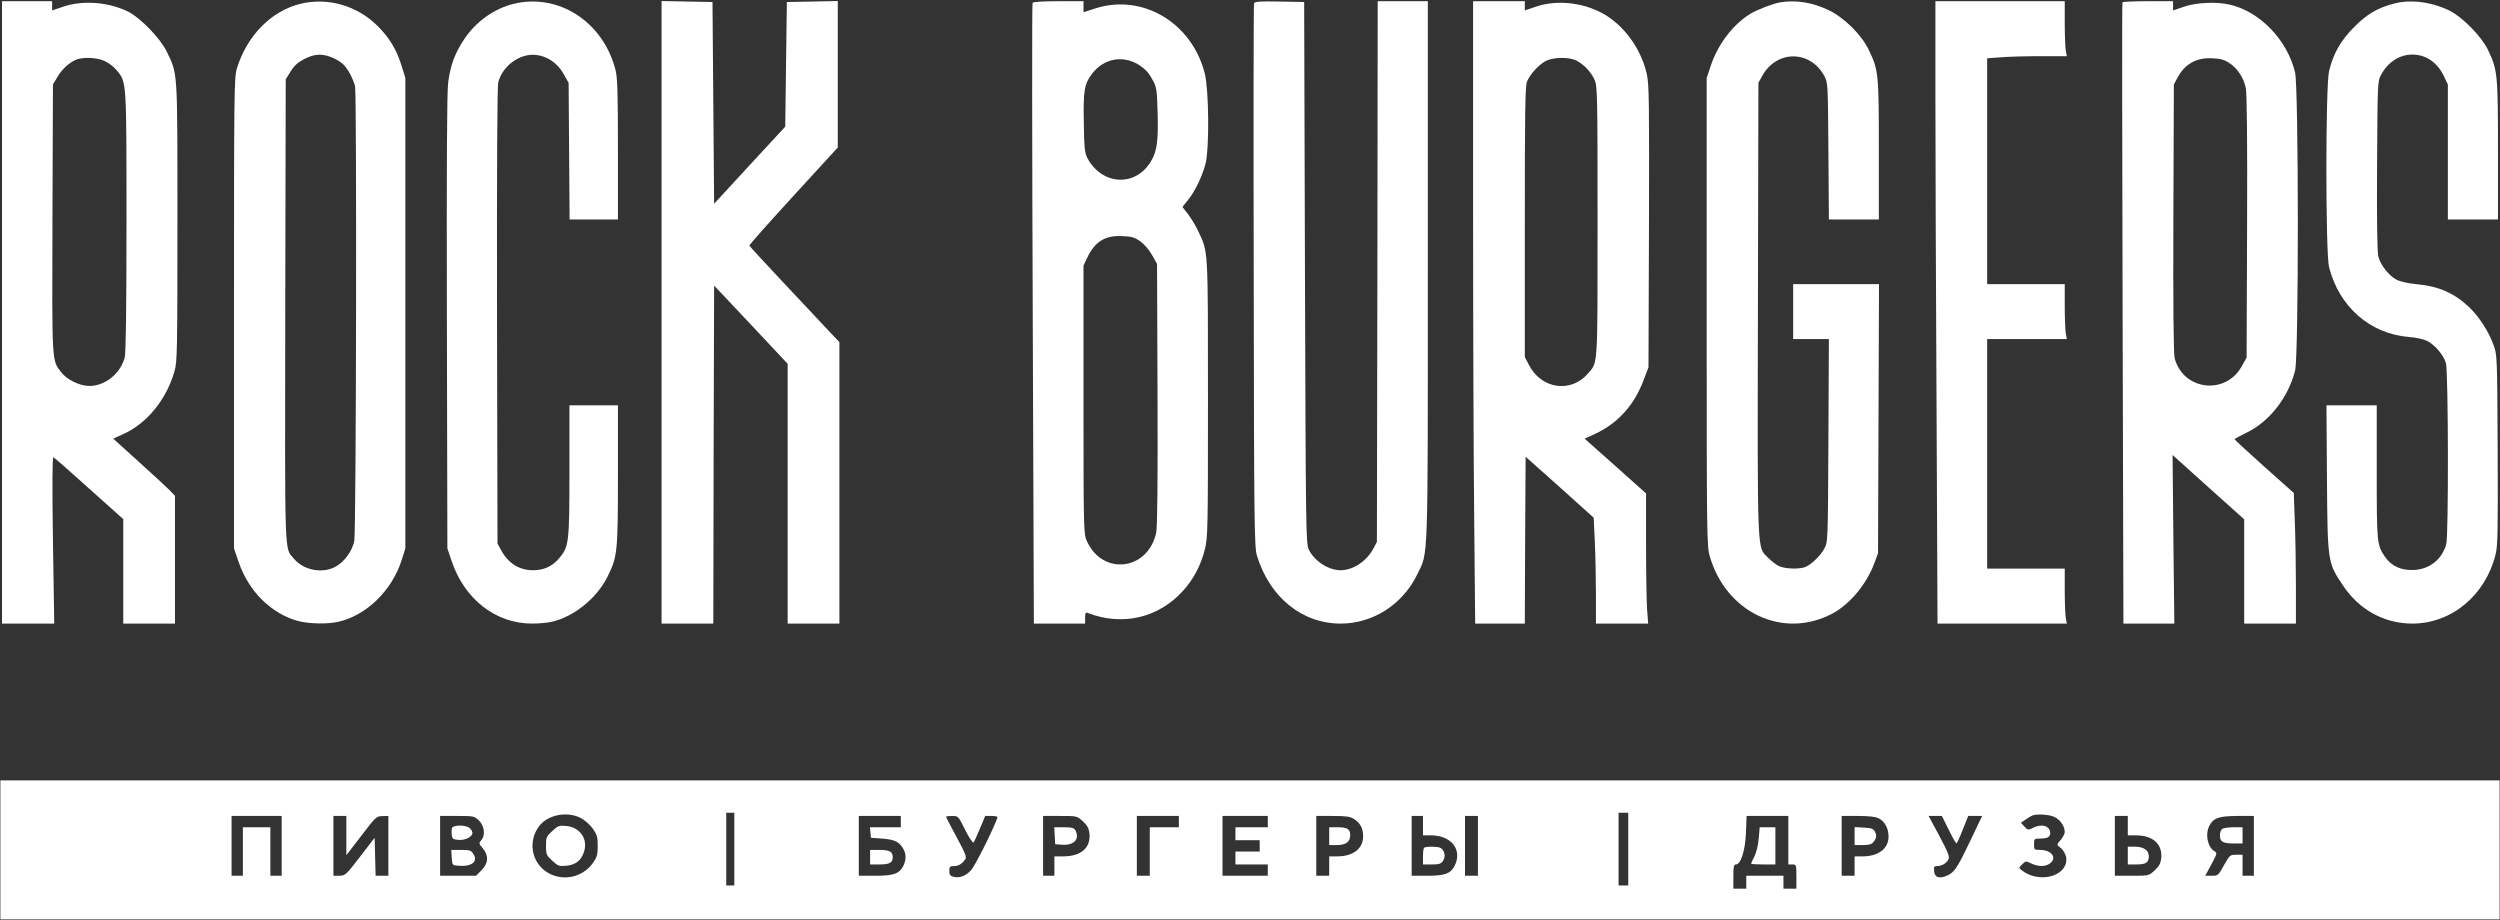
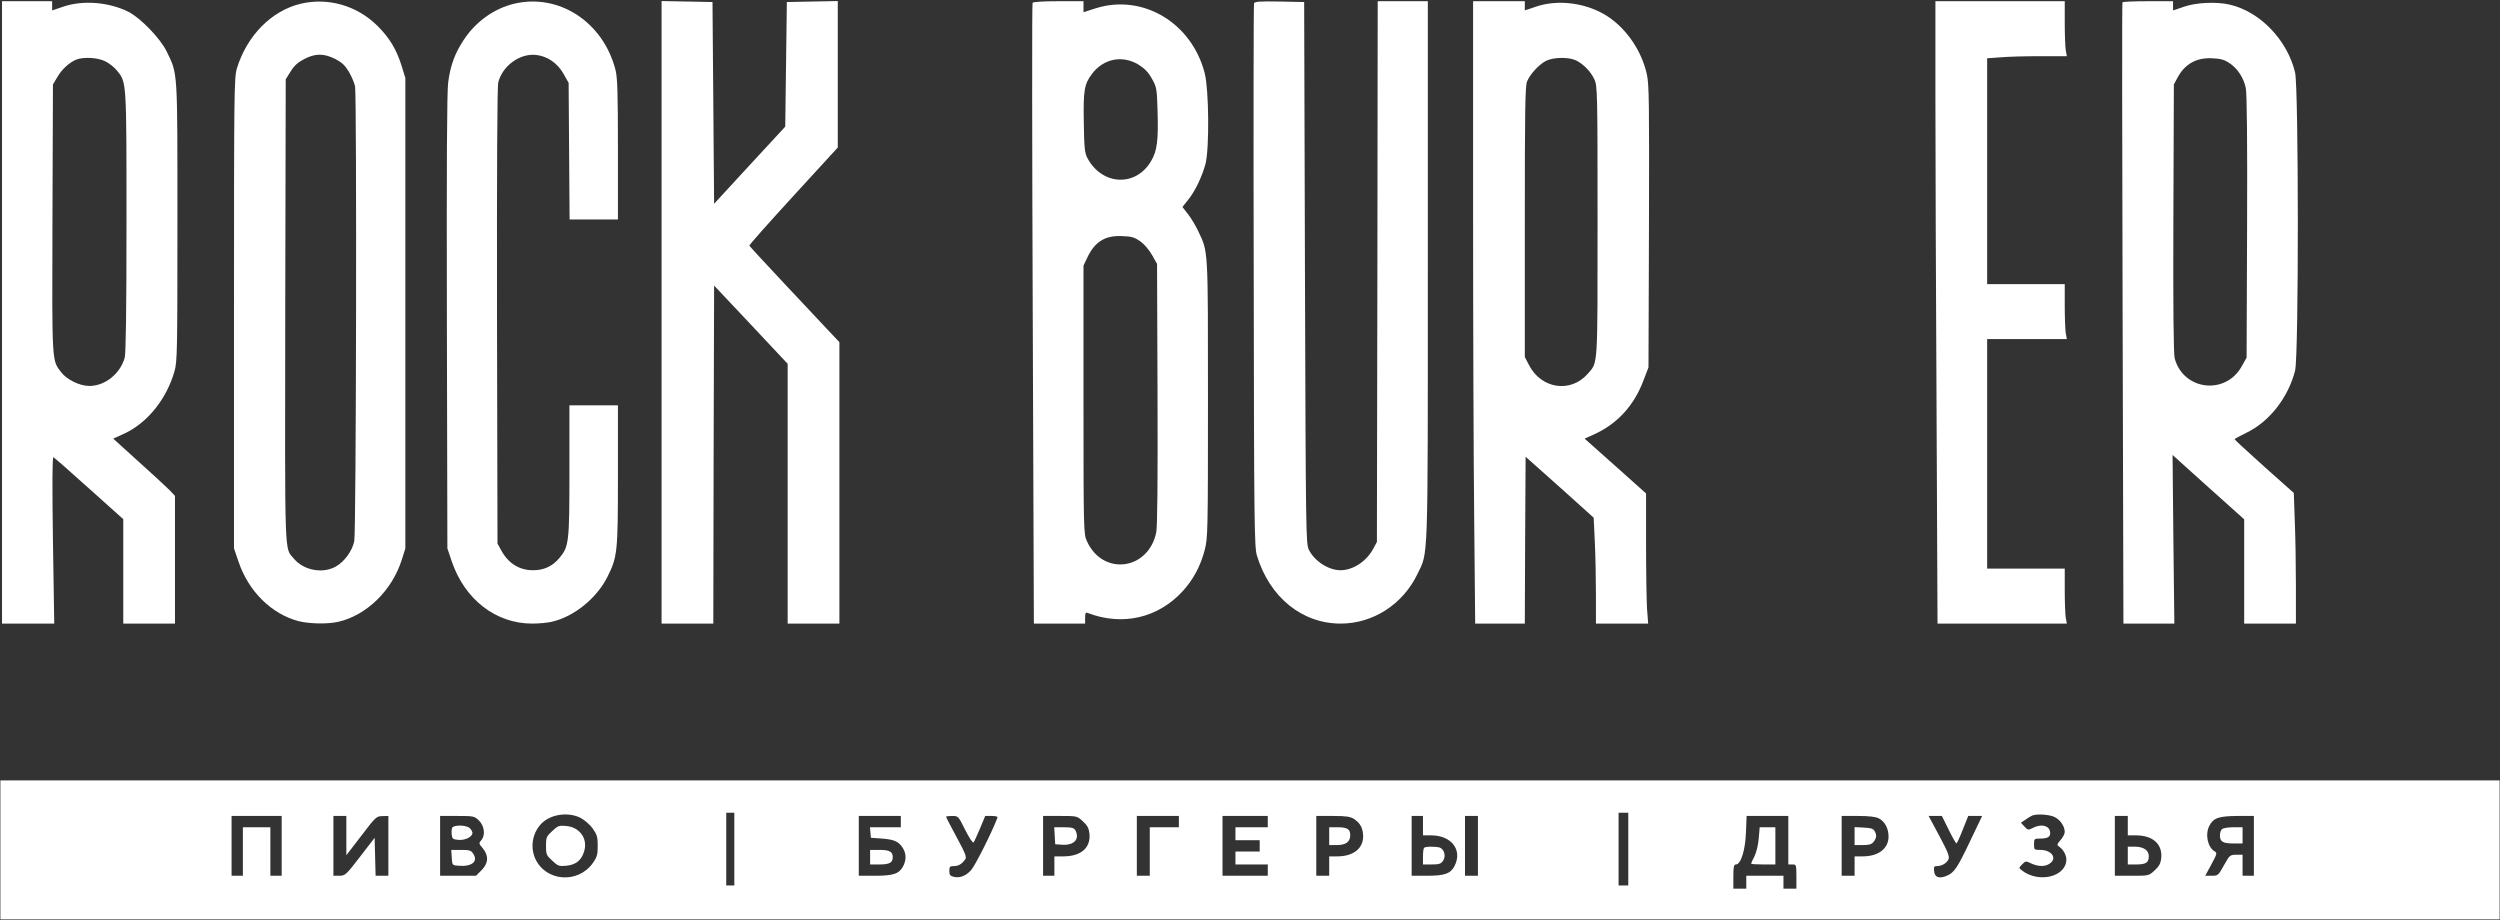
<svg xmlns="http://www.w3.org/2000/svg" width="2062" height="759" viewBox="0 0 2062 759" fill="none">
  <rect x="0" y="0" width="2062" height="759" fill="#333333" stroke="none" />
  <path d="M1.666 257.666V514.333H23.133H44.733L43.666 445.533C42.999 399.8 43.133 376.866 44.066 377.133C44.733 377.4 58.066 389 73.533 403L101.666 428.2V471.266V514.333H122.999H144.333V461.666V409L140.066 404.466C137.666 402.066 126.199 391.4 114.599 381L93.399 361.8L103.266 357.266C121.933 348.333 137.399 329 143.933 306.2C146.199 298.2 146.333 289.8 146.333 183C146.333 55.8 146.733 61.533 137.399 42.333C132.199 31.666 116.066 15 106.066 9.8C89.799 1.666 68.333 -0.067 52.066 5.533L42.999 8.6V4.733V1H22.333H1.666V257.666ZM86.599 50.466C89.799 51.933 94.199 55.4 96.333 58.066C104.466 67.933 104.333 65.8 104.333 182.866C104.333 256.733 103.799 291.266 102.866 295C99.133 308.333 86.599 318.333 73.666 318.333C65.799 318.333 54.999 313.133 50.333 306.866C42.733 296.866 42.866 300.6 43.266 180.2L43.666 69.666L47.399 63.4C51.133 57 57.133 51.533 62.999 49.133C68.866 46.866 80.333 47.4 86.599 50.466Z" fill="white" />
  <path d="M247.8 3.133C223.8 9 203.8 29.267 195.4 56.333C193.133 63.933 193 73.8 193 258.333V452.333L196.733 463.266C205 487.8 223.933 506.466 246.333 512.333C255.4 514.6 270.2 514.866 279 512.866C302.333 507.533 323.4 487 331.4 461.666L334.333 452.333V258.333V64.333L331.267 54.333C327 40.733 321.267 31.267 311.533 21.533C294.6 4.6 270.6 -2.334 247.8 3.133ZM276.467 48.6C282.067 51.533 284.6 53.933 287.8 59.267C290.067 63.133 292.333 68.6 292.867 71.266C294.333 80.733 293.8 439 292.2 446.333C290.467 454.6 284.067 463.266 277 467.266C266.2 473.4 250.467 470.466 242.467 460.866C234.467 451.4 235 464.6 235.267 256.333L235.667 65.4L239.667 59C242.6 54.2 245.667 51.4 250.867 48.733C260.067 43.933 267 43.933 276.467 48.6Z" fill="white" />
  <path d="M423.8 3.133C407.4 7.133 392.333 17.933 382.6 32.733C375.133 44.066 371.533 53.8 369.667 67.933C368.6 75.533 368.333 136.066 368.6 265.666L369 452.333L372.6 463C383.267 494.466 409 514.333 438.867 514.333C444.467 514.333 451.667 513.666 455 512.866C473.267 508.733 491.933 493.666 500.867 476.066C509.267 459.133 509.667 456.333 509.667 391.933V334.333H489.667H469.667V388.066C469.667 447.4 469.267 450.733 461.533 460.066C455.8 467 448.733 470.333 439.667 470.333C428.2 470.333 419.133 464.6 413.267 453.666L410.333 448.333L409.933 260.6C409.8 137.133 410.067 71 411 67.8C414.6 54.2 428.6 44.066 441.8 45.266C451.267 46.2 459.8 51.933 464.867 61L469 68.333L469.4 124.6L469.8 181H489.8H509.667V123.266C509.667 76.066 509.267 64.066 507.667 57.666C497.533 18.066 460.867 -5.8 423.8 3.133Z" fill="white" />
  <path d="M545.666 257.666V514.333H566.999H588.333L588.599 374.866L588.999 235.533L619.399 267.8L649.666 300.066V407.133V514.333H670.999H692.333V398.2V282.2L683.266 272.6C678.333 267.266 661.666 249.533 646.333 233.266C630.866 216.866 618.199 203 618.066 202.6C617.799 202.066 634.199 183.666 654.333 161.666L690.999 121.666V61.266V0.866L670.066 1.266L648.999 1.666L648.333 53L647.666 104.466L618.333 136.2L588.999 168.066L588.333 84.866L587.666 1.666L566.733 1.266L545.666 0.866V257.666Z" fill="white" />
  <path d="M851.667 2.333C851.133 3.133 851.267 118.6 851.8 259L852.733 514.333H873.8H895V509.533C895 505.8 895.4 504.866 897 505.533C925.8 516.6 955.267 509.8 975.667 487.4C984.2 478.066 990.333 466.6 993.667 453.533C996.2 443.666 996.333 438.466 996.333 329.133C996.333 204.333 996.6 208.2 988.467 191C986.467 186.6 982.6 180.2 980.067 176.866L975.267 170.733L979.933 164.866C985.8 157.666 991.533 145.533 994.333 135C997.533 122.333 997.133 74.066 993.667 60.466C983 18.733 942.467 -5.4 903.667 6.866L893.667 10.066V5.533V1H873.133C860.2 1 852.2 1.533 851.667 2.333ZM939 53.266C944.2 56.6 947.133 59.533 950.067 64.866C953.933 71.666 954.2 73 954.733 90.466C955.533 115.933 954.467 124.466 949.267 133.133C936.467 154.466 908.867 152.866 896.867 130.333C894.733 126.333 894.2 121.933 893.933 101.533C893.4 74.466 894.333 69.266 900.733 60.866C910.2 48.333 925.667 45.266 939 53.266ZM940.467 199C943.667 201.266 947.8 206.066 950.2 210.333L954.333 217.666L954.733 324.866C955 397.933 954.6 434.333 953.667 439.133C947.133 470.466 909.533 475.266 896.467 446.333C893.8 440.466 893.667 438.066 893.667 329.666V219L896.867 212.333C903 199.4 911.533 194.066 925.267 194.733C933.4 195 935.667 195.666 940.467 199Z" fill="white" />
  <path d="M1034.33 2.733C1033.93 3.666 1033.8 104.866 1034.07 227.666C1034.33 433 1034.6 451.533 1036.73 458.333C1047.27 492.733 1073.93 514.333 1105.8 514.333C1132.47 514.333 1157.13 498.466 1169.13 473.4C1178.07 454.866 1177.67 468.6 1177.67 223.266V1H1157H1136.33L1136.07 223.933L1135.67 447L1132.73 452.466C1127.13 463 1115.93 470.333 1105.67 470.333C1095.8 470.333 1084.2 462.866 1079.53 453.4C1077.13 448.466 1077 440.2 1076.33 225L1075.67 1.666L1055.27 1.266C1039.4 1 1034.73 1.266 1034.33 2.733Z" fill="white" />
  <path d="M1215 172.6C1215 267.133 1215.4 382.6 1215.93 429.266L1216.73 514.333H1237.27H1257.67L1257.93 445.533L1258.33 376.733L1286.47 401.8L1314.47 427L1315.4 446.866C1315.93 457.8 1316.33 477.4 1316.33 490.6V514.333H1337.8H1359.4L1358.47 502.066C1358.07 495.4 1357.67 471.266 1357.67 448.466V407L1332.33 384.333L1307 361.8L1316.07 357.666C1334.47 349 1347.93 334.066 1355.53 313.8L1359.67 303L1360.07 187C1360.33 84.466 1360.2 69.933 1358.33 61.266C1354.07 42.066 1341.8 24.066 1326.2 13.666C1309.27 2.466 1285.27 -0.867 1266.73 5.533L1257.67 8.6V4.733V1H1236.33H1215V172.6ZM1299.93 49.8C1306.07 52.866 1312.2 59.133 1315.13 65.666C1317.53 70.733 1317.67 77.4 1317.67 182.733C1317.67 305.133 1318.07 298.466 1309.53 308.333C1295.4 324.466 1271 320.733 1261 300.866L1257.67 294.466V183C1257.67 91.533 1257.93 70.733 1259.53 67.133C1262.07 61.133 1269.13 53.4 1274.87 50.333C1281 47.133 1293.53 46.866 1299.93 49.8Z" fill="white" />
-   <path d="M1468.33 1.933C1462.6 2.866 1449.27 7.933 1443.67 11.399C1429.53 20.066 1417.27 36.066 1411.27 53.533L1407.67 64.333V256.999C1407.67 439.799 1407.8 450.066 1410.07 458.333C1423.4 505.266 1470.6 527.533 1511.13 506.199C1525.67 498.466 1539.4 482.066 1545.93 464.599L1549 456.333L1549.4 345.266L1549.8 234.333H1514.33H1479V256.999V279.666H1493.67H1508.47L1508.07 363.266C1507.67 446.466 1507.67 446.999 1504.73 452.466C1501.53 458.466 1493.8 465.799 1488.73 467.799C1483.93 469.533 1472.87 469.266 1467.8 467.133C1465.4 466.199 1461.27 462.999 1458.47 460.199C1449.13 450.599 1449.53 462.599 1449.93 254.866L1450.33 68.333L1453.27 62.999C1465 41.133 1493 40.999 1504.73 62.733C1507.67 68.199 1507.67 69.399 1508.07 124.599L1508.47 180.999H1529.13H1549.67V123.533C1549.67 60.199 1549.4 57.799 1541.27 40.999C1535.13 28.333 1521 14.466 1508.2 8.333C1494.6 1.933 1481.53 -0.201 1468.33 1.933Z" fill="white" />
  <path d="M1596.33 80.6C1596.33 124.466 1596.73 239.933 1597.27 337.266L1598.07 514.333H1651.4H1704.73L1703.8 509.4C1703.4 506.6 1703 496.333 1703 486.6V469H1671H1639V374.333V279.666H1671.8H1704.73L1703.8 274.6C1703.4 271.933 1703 261.666 1703 251.933V234.333H1671H1639V141.133V48.066L1650.07 47.266C1656.07 46.733 1670.87 46.333 1682.87 46.333H1704.73L1703.8 41.266C1703.4 38.6 1703 28.333 1703 18.6V1H1649.67H1596.33V80.6Z" fill="white" />
  <path d="M1750.6 1.933C1750.2 2.6 1750.33 118.066 1750.73 258.6L1751.4 514.333H1772.33H1793.4L1792.6 444.733L1791.93 375.266L1821.4 401.8L1851 428.333V471.266V514.333H1872.33H1893.67V483.266C1893.67 466.333 1893.27 442.066 1892.73 429.533L1891.93 406.6L1867.53 384.866C1854.2 372.866 1843.13 362.733 1843.13 362.333C1843 361.933 1847.4 359.533 1852.73 357C1871.67 347.933 1887.27 328.066 1893 305.666C1896.07 293.8 1895.93 72.6 1893 59.8C1886.6 33 1864.07 9.533 1839 3.8C1828.2 1.266 1811.27 2.066 1801.4 5.533L1792.33 8.6V4.733V1H1771.8C1760.47 1 1750.87 1.4 1750.6 1.933ZM1838.87 52.066C1845.53 56.466 1850.6 64.2 1852.33 72.6C1853.27 76.733 1853.67 117.266 1853.4 187L1853 295L1848.87 302.333C1835.4 326.2 1800.73 321.933 1793.67 295.533C1792.73 292.2 1792.33 252.066 1792.6 180.066L1793 69.666L1795.93 64.2C1801.93 52.866 1811.53 47.4 1824.47 48.066C1831.4 48.333 1834.47 49.133 1838.87 52.066Z" fill="white" />
-   <path d="M1973.93 3.133C1960.87 6.6 1952.07 11.8 1941.67 22.333C1930.6 33.4 1924.33 44.466 1921 58.733C1918.07 71.133 1918.07 208.866 1921 220.333C1929.4 253.133 1954.73 275.266 1986.87 277.933C1992.47 278.333 1999.13 279.8 2001.8 281.133C2008.2 284.333 2015.53 292.866 2017.4 299.533C2019.4 306.066 2019.67 442.066 2017.67 448.866C2014.2 461.266 2004.2 469.266 1991.53 470.066C1980.73 470.733 1972.6 467.133 1967.13 459.266C1960.47 449.266 1960.33 448.333 1960.33 389.533V334.333H1939.67H1918.87L1919.27 394.6C1919.8 463.933 1919.8 463.933 1932.47 482.866C1945.8 503 1966.6 514.333 1989.67 514.333C2021.93 514.333 2049.93 491.133 2058.33 457.4C2060.2 450.333 2060.33 438.066 2060.07 370.733C2059.67 292.6 2059.67 292.333 2056.47 284.066C2052.6 273.266 2044.73 261.266 2036.73 253.533C2024.6 241.933 2011.53 236.066 1993.67 234.466C1986.47 233.8 1979.93 232.333 1976.73 230.733C1970.47 227.533 1963.53 218.733 1961.67 211.666C1960.73 208.2 1960.33 182.866 1960.6 136.733C1961 68.2 1961 66.866 1963.93 61.666C1969.53 51.266 1979.13 45 1989.67 45C2000.87 45 2010.47 51.533 2015.8 63L2019 69.666V125.266V181H2039.67H2060.33V123.933C2060.33 61.133 2059.93 57.4 2052.07 41.133C2046.6 29.8 2030.73 13.8 2020.07 8.6C2004.87 1.4 1987.93 -0.734 1973.93 3.133Z" fill="white" />
  <path d="M0.333 701V758.333H1031H2061.67V701V643.666H1031H0.333V701ZM605.666 700.333V730.333H602.333H599V700.333V670.333H602.333H605.666V700.333ZM1343 700.333V730.333H1339H1335V700.333V670.333H1339H1343V700.333ZM479.133 674.733C482.333 676.466 486.866 680.466 489 683.533C492.466 688.466 493 690.466 493 697.666C493 704.866 492.466 706.866 489 711.8C476.733 729.133 450.2 727.133 441.533 708.333C437.266 699 439 687.533 446.066 679.8C453.666 671.533 468.733 669.266 479.133 674.733ZM1694.47 673.8C1699.27 676.066 1703 681.533 1703 686.2C1703 687.666 1701.53 690.6 1699.67 692.733C1696.33 696.6 1696.33 696.866 1698.73 698.6C1701.8 700.733 1704.33 705.266 1704.33 708.866C1704.33 723.133 1681.67 728.733 1667.67 717.933C1665 715.8 1665 715.8 1667.93 712.866C1670.73 710.066 1671 710.066 1675.4 712.2C1681.27 714.866 1686.87 715 1690.73 712.2C1697 707.8 1692.2 701 1682.73 701C1677.8 701 1677.67 700.866 1677.67 696.333C1677.67 691.933 1677.93 691.666 1682.2 691.666C1688.73 691.666 1691 690.466 1691 687.133C1691 681.133 1683.93 679 1676.47 683C1673 684.733 1672.47 684.733 1669.8 681.8L1666.87 678.6L1670.6 676.066C1672.6 674.6 1675.27 673 1676.33 672.6C1680.47 671.133 1690.07 671.8 1694.47 673.8ZM232.333 697.666V722.333H227.666H223V702.333V682.333H211.666H200.333V702.333V722.333H195.666H191V697.666V673H211.666H232.333V697.666ZM285.666 689.133V705.4L298.066 689.266C309.8 673.8 310.6 673.133 315.4 673.133L320.333 673V697.666V722.333H315H309.8L309.4 706.733L309 691L297 706.6C285.533 721.533 284.733 722.2 280.066 722.333H275V697.666V673H280.333H285.666V689.133ZM395.133 676.866C399.666 681.4 400.466 689.133 396.866 693.133C394.866 695.4 394.866 695.8 398.2 699.666C403.266 705.8 402.866 712.066 397.133 717.8L392.6 722.333H377.8H363V697.666V673H377.133C390.866 673 391.266 673.133 395.133 676.866ZM743 677.666V682.333H730.2H717.533L717.933 686.6L718.333 691L727.666 691.666C737.8 692.466 741.533 694.2 744.866 699.8C747.533 704.333 747.533 709.266 745 714.333C741.666 720.733 736.866 722.333 721.666 722.333H708.333V697.666V673H725.666H743V677.666ZM796.066 684.466C799.266 690.866 802.333 695.533 803 694.866C803.533 694.2 805.933 689 808.333 683.266L812.6 673H817.933C821.8 673 823.133 673.533 822.6 674.733C817.933 686.866 804.066 714.466 800.866 717.8C796.466 722.6 791.4 724.466 786.333 723.133C783.666 722.466 783 721.4 783 718.333C783 714.866 783.533 714.333 786.733 714.333C790.466 714.333 793.133 712.866 796.066 708.866C797.533 707 796.333 704.066 789 690.466C784.2 681.666 780.333 674.066 780.333 673.666C780.333 673.266 782.6 673 785.4 673C790.333 673 790.466 673.133 796.066 684.466ZM893.133 677.4C896.866 680.866 898.066 683 898.6 687.666C899.666 699.266 891.666 706.333 877 706.333H869.666V714.333V722.333H865H860.333V697.666V673H874.333C888.333 673 888.333 673 893.133 677.4ZM972.333 677.666V682.333H960.333H948.333V702.333V722.333H943H937.666V697.666V673H955H972.333V677.666ZM1045.67 677.666V682.333H1032.33H1019V687.666V693H1029H1039V697.666V702.333H1029H1019V707.666V713H1032.33H1045.67V717.666V722.333H1027H1008.33V697.666V673H1027H1045.67V677.666ZM1116.87 675.533C1122.07 679 1124.2 683.133 1124.33 689.8C1124.33 699.933 1116.07 706.333 1103 706.333H1096.33V714.333V722.333H1091H1085.67V697.666V673H1099.4C1110.6 673 1113.67 673.533 1116.87 675.533ZM1173.67 681V689H1180.33C1197.27 689 1206.47 701.133 1199.67 714.333C1196.47 720.6 1191.53 722.333 1177 722.333H1164.33V697.666V673H1169H1173.67V681ZM1219 697.666V722.333H1213.67H1208.33V697.666V673H1213.67H1219V697.666ZM1475 693V713H1478.33C1481.53 713 1481.67 713.266 1481.67 723V733H1476.33H1471V727.666V722.333H1455.67H1440.33V727.666V733H1435H1429.67V723C1429.67 714.866 1430.07 713 1431.8 713C1435.8 713 1439.53 701.4 1440.07 686.6L1440.6 673H1457.8H1475V693ZM1549.67 675C1554.6 677.533 1557.67 683.266 1557.67 690.066C1557.67 699.933 1549.27 706.333 1536.33 706.333H1529.67V714.333V722.333H1524.33H1519V697.666V673H1532.33C1541.8 673 1547 673.666 1549.67 675ZM1607.27 684.333C1610.33 690.6 1613.27 695.666 1613.67 695.666C1614.07 695.666 1616.47 690.6 1618.87 684.333L1623.4 673H1629.13H1634.87L1624.87 693.933C1614.33 716.066 1611.8 719.8 1605.67 722.333C1599.4 725 1595.67 723.666 1595.27 718.6C1594.87 715 1595.27 714.333 1597.67 714.333C1601.53 714.333 1605.27 712.2 1607 709C1608.2 706.733 1607 703.4 1599.67 689.666L1590.73 673H1596.2H1601.67L1607.27 684.333ZM1755 681V689H1761.67C1775.67 689 1783.67 696.2 1782.6 707.666C1782.07 712.333 1780.87 714.466 1777.13 717.933C1772.33 722.333 1772.33 722.333 1758.33 722.333H1744.33V697.666V673H1749.67H1755V681ZM1859 697.666V722.333H1854.33H1849.67V713.666V705H1844.47C1839.4 705 1839 705.266 1834.33 713.666C1829.67 722.066 1829.4 722.333 1824.2 722.333H1818.87L1823.93 713C1828.6 704.333 1828.87 703.4 1826.6 702.2C1820.87 698.866 1818.6 688.066 1822.33 681C1825.67 674.6 1830.07 673.133 1845.4 673H1859V697.666Z" fill="white" />
  <path d="M455.533 685.399C450.733 689.799 450.333 690.599 450.333 697.666C450.333 704.733 450.733 705.533 455.533 709.933C460.2 714.333 461.133 714.599 467.133 714.066C475 713.266 479.666 709.533 481.8 702.199C485 691.933 478.333 682.333 467.133 681.266C461.133 680.733 460.2 680.999 455.533 685.399Z" fill="white" />
  <path d="M372.866 682.867C372.466 683.933 372.333 686.467 372.6 688.6C373 691.933 373.666 692.333 378.066 692.733C383.666 693.267 389.666 690.2 389.666 687C389.666 686.067 388.733 684.2 387.533 683.133C384.866 680.333 373.933 680.2 372.866 682.867Z" fill="white" />
  <path d="M372.599 707.267C372.999 713.667 372.999 713.667 378.199 714.067C389.133 715 394.599 710.6 390.333 704.2C388.599 701.4 387.266 701 380.199 701H372.199L372.599 707.267Z" fill="white" />
  <path d="M717.666 707V713H725.399C733.666 713 736.333 711.533 736.333 707C736.333 702.467 733.666 701 725.399 701H717.666V707Z" fill="white" />
  <path d="M869.933 689.266L870.333 696.333L876.067 696.733C885.933 697.399 890.733 692.066 887 684.866C885.8 682.866 884.067 682.333 877.533 682.333H869.533L869.933 689.266Z" fill="white" />
  <path d="M1096.33 689.667V697H1102.73C1110.07 697 1113.67 694.333 1113.67 688.867C1113.67 683.933 1111.27 682.333 1103.4 682.333H1096.33V689.667Z" fill="white" />
  <path d="M1174.6 699.267C1174.07 699.667 1173.67 703 1173.67 706.6V713H1181C1187.13 713 1188.6 712.467 1190.33 709.8C1192.73 706.2 1191.27 700.6 1187.67 699.133C1184.73 698.067 1175.67 698.067 1174.6 699.267Z" fill="white" />
  <path d="M1450.6 691.533C1450.2 696.867 1448.6 703.133 1447.13 706.2C1445.53 709.133 1444.33 711.933 1444.33 712.333C1444.33 712.733 1448.87 713 1454.33 713H1464.33V697.667V682.333H1457.8H1451.4L1450.6 691.533Z" fill="white" />
  <path d="M1529.67 689.667V697H1536.07C1543 697 1544.6 696.2 1546.73 692.2C1547.8 690.2 1547.67 688.6 1546.6 686.2C1545.13 683.4 1543.8 683 1537.27 682.6L1529.67 682.2V689.667Z" fill="white" />
  <path d="M1755 705.667V713H1762.07C1770.07 713 1772.33 711.4 1772.33 706.2C1772.33 701.267 1767.93 698.333 1760.73 698.333H1755V705.667Z" fill="white" />
  <path d="M1832.6 683.933C1831.67 684.866 1831 687.133 1831 688.999C1831 694.199 1833.4 695.666 1841.93 695.666H1849.67V688.999V682.333H1841.93C1837.67 682.333 1833.53 682.999 1832.6 683.933Z" fill="white" />
</svg>